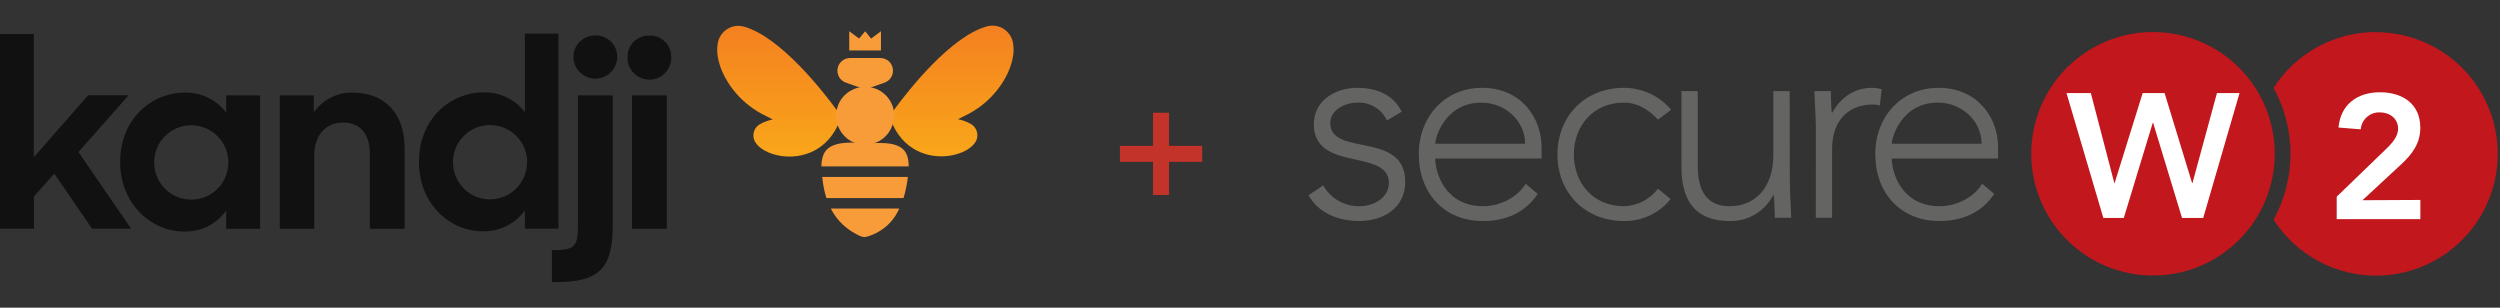
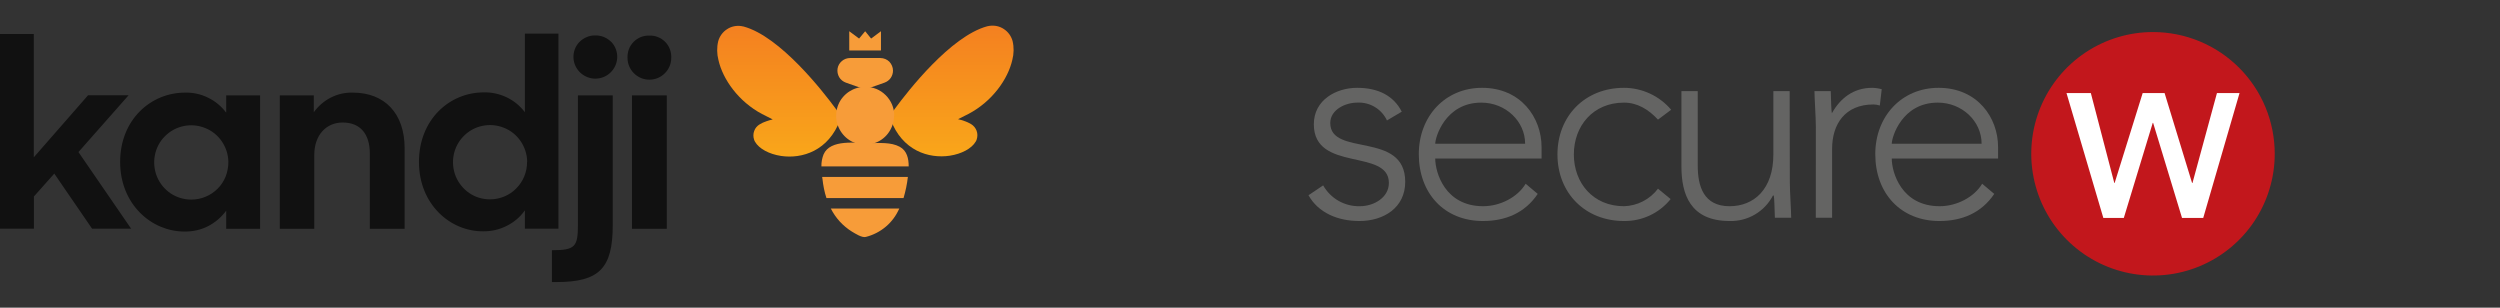
<svg xmlns="http://www.w3.org/2000/svg" width="390" height="48" viewBox="0 0 390 48" fill="none">
  <rect x="0" y="0" width="390" height="48" fill="#333333" stroke="none" />
  <g clip-path="url(#clip0_7710_8810)">
    <path fill-rule="evenodd" clip-rule="evenodd" d="M65.357 25.258C65.357 18.629 70.145 14.413 75.451 14.413C76.684 14.377 77.917 14.645 79.043 15.181C80.168 15.717 81.133 16.521 81.883 17.504V5.247H87.118V35.674H81.883V32.815C81.151 33.852 80.168 34.691 79.025 35.245C77.899 35.817 76.63 36.103 75.362 36.085C70.27 36.121 65.357 31.904 65.357 25.258ZM82.241 25.222C82.223 24.079 81.865 22.971 81.222 22.024C80.579 21.077 79.668 20.344 78.614 19.933C77.56 19.505 76.398 19.398 75.273 19.63C74.147 19.862 73.129 20.416 72.325 21.238C71.521 22.06 70.985 23.078 70.77 24.204C70.556 25.329 70.681 26.491 71.11 27.545C71.556 28.599 72.289 29.492 73.236 30.135C74.183 30.779 75.308 31.1 76.452 31.1C77.22 31.1 77.971 30.939 78.667 30.654C79.364 30.368 80.007 29.939 80.543 29.385C81.079 28.849 81.508 28.206 81.794 27.491C82.08 26.794 82.223 26.026 82.223 25.276L82.241 25.222ZM5.271 30.671L8.469 27.08L14.365 35.674H20.457L12.239 23.721L20.064 14.859H13.739L5.271 24.543V5.301H0V35.674H5.289V30.671H5.271ZM18.742 25.258C18.742 18.647 23.548 14.448 28.855 14.448C30.105 14.413 31.338 14.681 32.446 15.235C33.572 15.771 34.536 16.575 35.287 17.575V14.877H40.575V35.692H35.287V32.869C34.536 33.887 33.554 34.727 32.428 35.299C31.303 35.871 30.034 36.139 28.765 36.121C23.656 36.121 18.742 31.904 18.742 25.258ZM35.626 25.258C35.608 24.114 35.251 23.007 34.608 22.06C33.965 21.113 33.053 20.38 31.999 19.969C30.945 19.54 29.784 19.433 28.658 19.666C27.533 19.898 26.514 20.452 25.71 21.273C24.906 22.078 24.37 23.114 24.156 24.239C23.942 25.365 24.067 26.526 24.495 27.58C24.942 28.635 25.674 29.528 26.622 30.171C27.568 30.796 28.694 31.136 29.837 31.136C30.606 31.136 31.356 30.993 32.071 30.689C32.785 30.403 33.429 29.957 33.965 29.421C34.501 28.885 34.929 28.224 35.215 27.509C35.483 26.794 35.626 26.026 35.626 25.258ZM43.631 14.877H48.955V17.504C49.652 16.539 50.563 15.753 51.617 15.217C52.671 14.681 53.85 14.413 55.047 14.448C59.997 14.448 63.123 17.682 63.123 23.132V35.692H57.692V23.936C57.692 20.97 56.262 19.112 53.457 19.112C50.956 19.112 49.026 20.988 49.026 24.204V35.692H43.648V14.877H43.631ZM94.194 5.765C93.765 5.604 93.318 5.515 92.854 5.533C92.407 5.515 91.942 5.604 91.531 5.783C91.103 5.962 90.727 6.212 90.406 6.533C90.084 6.855 89.834 7.248 89.673 7.677C89.513 8.106 89.441 8.552 89.459 8.999C89.495 9.875 89.87 10.714 90.513 11.322C91.156 11.929 91.996 12.269 92.871 12.269C93.747 12.269 94.605 11.929 95.23 11.322C95.873 10.714 96.248 9.875 96.284 8.999C96.302 8.535 96.23 8.088 96.07 7.659C95.909 7.23 95.659 6.837 95.337 6.516C94.998 6.194 94.605 5.944 94.194 5.765ZM90.156 35.067C90.156 38.497 89.727 39.033 86.1 39.033V44H86.832C93.497 44 95.587 41.838 95.587 35.138V14.877H90.156V35.067ZM101.287 5.551C101.751 5.533 102.198 5.604 102.627 5.783C103.055 5.944 103.449 6.212 103.77 6.533C104.092 6.855 104.342 7.248 104.503 7.677C104.664 8.106 104.735 8.57 104.717 9.017C104.717 9.928 104.36 10.786 103.717 11.429C103.073 12.072 102.216 12.43 101.305 12.43C100.393 12.43 99.536 12.072 98.892 11.429C98.249 10.786 97.892 9.928 97.892 9.017C97.874 8.57 97.946 8.106 98.106 7.677C98.267 7.248 98.517 6.873 98.839 6.533C99.16 6.212 99.536 5.962 99.965 5.783C100.375 5.622 100.84 5.533 101.287 5.551ZM98.589 35.692V14.877H104.02V35.692H98.589Z" fill="#111111" />
    <path d="M130.695 17.414L130.392 16.985C128.355 14.216 121.708 5.694 116.009 4.139C115.884 4.103 115.759 4.086 115.634 4.068C114.848 3.96 114.061 4.121 113.4 4.568C112.739 4.997 112.257 5.658 112.042 6.426C111.81 7.391 111.828 8.409 112.078 9.374C112.757 12.376 115.205 15.842 118.885 17.789L120.547 18.629C120.208 18.701 119.886 18.808 119.564 18.915C119.189 19.04 118.832 19.201 118.51 19.397C118.117 19.63 117.796 20.005 117.653 20.433C117.492 20.862 117.492 21.345 117.635 21.773C117.671 21.899 117.724 22.024 117.796 22.131C118.421 23.203 119.975 24.043 121.851 24.328C125.103 24.811 129.266 23.56 131.071 18.665L131.231 18.111L130.695 17.414Z" fill="url(#paint0_linear_7710_8810)" />
    <path d="M139.307 17.378L139.611 16.95C141.648 14.18 148.294 5.658 153.993 4.103C154.119 4.068 154.244 4.05 154.369 4.032C155.155 3.925 155.941 4.086 156.602 4.532C157.263 4.961 157.745 5.622 157.96 6.39C158.192 7.355 158.174 8.374 157.924 9.338C157.245 12.34 154.797 15.806 151.117 17.754L149.455 18.593C149.795 18.665 150.116 18.772 150.438 18.879C150.813 19.004 151.171 19.165 151.492 19.362C151.885 19.594 152.189 19.969 152.35 20.398C152.511 20.827 152.511 21.309 152.368 21.738C152.332 21.863 152.278 21.988 152.207 22.095C151.581 23.167 150.027 24.007 148.151 24.293C144.899 24.775 140.736 23.525 138.932 18.629L138.771 18.075L139.307 17.378Z" fill="url(#paint1_linear_7710_8810)" />
    <path d="M139.307 11.018C139.307 11.429 139.182 11.822 138.95 12.162C138.717 12.501 138.378 12.751 137.985 12.894L135.144 13.895C135.037 13.93 134.912 13.93 134.805 13.895L131.964 12.894C131.517 12.733 131.142 12.43 130.91 12.037C130.677 11.626 130.588 11.161 130.66 10.697C130.731 10.232 130.981 9.821 131.338 9.517C131.696 9.214 132.142 9.053 132.625 9.053H137.342C137.86 9.053 138.378 9.267 138.735 9.624C139.093 10 139.307 10.5 139.307 11.018Z" fill="#F79C39" />
    <path d="M135.894 6.015L134.965 4.872L134.018 6.015L132.482 4.872V7.873H137.431V4.872L135.894 6.015Z" fill="#F79C39" />
    <path d="M141.63 27.598H128.265C128.265 27.687 128.265 27.776 128.301 27.884C128.408 28.902 128.605 29.92 128.926 30.903H140.951C141.272 29.813 141.505 28.705 141.63 27.598Z" fill="#F79C39" />
    <path d="M129.605 32.529C130.356 34.012 131.499 35.263 132.911 36.138C133.411 36.424 134.447 37.121 135.073 36.96C136.216 36.674 137.288 36.12 138.199 35.352C139.111 34.584 139.807 33.619 140.29 32.529H129.605Z" fill="#F79C39" />
    <path d="M141.755 25.954C141.755 24.757 141.505 23.525 140.361 22.899C138.985 22.149 137.181 22.328 135.662 22.328C133.608 22.328 129.534 21.666 128.48 24.078C128.248 24.668 128.122 25.311 128.14 25.954H141.755Z" fill="#F79C39" />
    <path d="M139.468 18.058C139.468 18.951 139.2 19.827 138.7 20.577C138.2 21.328 137.503 21.899 136.663 22.239C135.841 22.578 134.93 22.668 134.055 22.489C133.179 22.31 132.375 21.881 131.75 21.238C131.124 20.595 130.696 19.791 130.517 18.916C130.356 18.04 130.446 17.129 130.785 16.307C131.124 15.485 131.714 14.788 132.464 14.288C133.215 13.806 134.09 13.538 134.984 13.538C135.573 13.538 136.163 13.663 136.717 13.877C137.271 14.109 137.753 14.431 138.182 14.86C138.593 15.271 138.932 15.771 139.165 16.325C139.397 16.879 139.504 17.45 139.504 18.058" fill="#F79C39" />
  </g>
-   <path d="M181.123 17.584V30.417M174.707 24H187.54" stroke="#C33329" stroke-width="2.5" stroke-linejoin="round" />
  <path d="M206.413 28.919C206.983 29.929 207.816 30.765 208.825 31.338C209.833 31.91 210.978 32.198 212.137 32.169C214.357 32.169 216.665 30.802 216.665 28.538C216.665 23.106 204.957 26.91 204.957 19.386C204.957 15.57 208.461 13.7 211.711 13.7C214.961 13.7 217.39 14.902 218.675 17.421L216.366 18.788C215.957 17.913 215.295 17.18 214.465 16.684C213.635 16.189 212.676 15.954 211.711 16.009C209.866 16.009 207.52 17.122 207.52 19.189C207.526 24.518 219.215 20.372 219.215 28.366C219.215 32.423 215.832 34.478 212.073 34.478C208.696 34.478 205.663 33.206 204.124 30.458L206.413 28.919Z" fill="#646463" />
  <path d="M239.885 30.248C237.875 33.238 234.842 34.478 231.337 34.478C225.308 34.478 221.333 30.159 221.333 24.048C221.333 18.146 225.435 13.7 231.204 13.7C237.277 13.7 240.483 18.362 240.483 22.935V24.735H223.896C223.896 26.871 225.391 32.169 231.375 32.169C233.983 32.169 236.724 30.802 238.002 28.665L239.885 30.248ZM237.92 22.426C237.92 18.915 234.88 16.009 231.077 16.009C225.48 16.009 223.896 21.396 223.896 22.426H237.92Z" fill="#646463" />
  <path d="M260.618 31.056C259.745 32.141 258.637 33.013 257.378 33.605C256.118 34.198 254.74 34.496 253.348 34.478C247.281 34.478 242.963 30.115 242.963 24.092C242.963 18.069 247.281 13.7 253.348 13.7C254.749 13.704 256.131 14.013 257.4 14.603C258.67 15.194 259.796 16.053 260.7 17.122L258.646 18.661C257.145 17.039 255.396 16.009 253.342 16.009C248.515 16.009 245.52 19.647 245.52 24.092C245.52 28.538 248.515 32.169 253.342 32.169C254.375 32.14 255.387 31.879 256.305 31.405C257.223 30.932 258.023 30.259 258.646 29.434L260.618 31.056Z" fill="#646463" />
  <path d="M279.214 28.411C279.214 29.861 279.424 32.939 279.424 33.963H276.88C276.835 32.513 276.791 30.885 276.708 30.503H276.581C275.941 31.733 274.969 32.757 273.774 33.46C272.58 34.163 271.212 34.516 269.827 34.478C263.671 34.478 262.303 30.287 262.303 25.969V14.216H264.847V25.842C264.847 29.021 265.744 32.17 269.808 32.17C273.624 32.17 276.645 29.518 276.645 24.093V14.216H279.189L279.214 28.411Z" fill="#646463" />
  <path d="M283.272 19.774C283.272 18.317 283.055 15.239 283.055 14.215H285.599C285.638 15.672 285.682 17.294 285.771 17.675C287.043 15.373 289.104 13.7 292.055 13.7C292.56 13.71 293.062 13.783 293.549 13.916L293.25 16.46C292.932 16.354 292.6 16.298 292.264 16.295C287.813 16.295 285.809 19.373 285.809 23.221V33.963H283.265L283.272 19.774Z" fill="#646463" />
  <path d="M311.102 30.248C309.092 33.238 306.052 34.478 302.548 34.478C296.525 34.478 292.544 30.159 292.544 24.048C292.544 18.146 296.653 13.7 302.421 13.7C308.495 13.7 311.7 18.362 311.7 22.935V24.735H295.114C295.114 26.871 296.608 32.169 302.593 32.169C305.2 32.169 307.935 30.802 309.22 28.665L311.102 30.248ZM309.131 22.426C309.131 18.915 306.097 16.009 302.294 16.009C296.691 16.009 295.114 21.396 295.114 22.426H309.131Z" fill="#646463" />
-   <path d="M370.58 5C367.414 5.009 364.301 5.81 361.524 7.329C358.747 8.849 356.394 11.039 354.68 13.7C356.411 16.853 357.319 20.391 357.319 23.987C357.319 27.584 356.411 31.122 354.68 34.274C356.462 37.047 358.934 39.309 361.855 40.837C364.776 42.365 368.044 43.106 371.338 42.988C374.632 42.87 377.839 41.896 380.642 40.163C383.446 38.43 385.751 35.997 387.329 33.103C388.907 30.209 389.705 26.954 389.644 23.659C389.583 20.363 388.666 17.14 386.982 14.307C385.298 11.473 382.905 9.127 380.039 7.498C377.173 5.87 373.933 5.016 370.637 5.019L370.58 5Z" fill="#C2171C" />
-   <path d="M377.575 31.19V34.185H364.525V30.688L372.093 23.374C373.002 22.496 374.103 21.421 374.103 20.073C374.103 18.477 372.78 17.529 371.266 17.529C370.523 17.502 369.797 17.761 369.24 18.253C368.682 18.746 368.335 19.434 368.271 20.175L364.805 19.895C365.129 16.295 367.749 14.394 371.266 14.394C374.783 14.394 377.569 16.181 377.569 19.927C377.569 22.375 376.297 24.054 374.573 25.651L368.544 31.234L377.575 31.19Z" fill="white" />
  <path d="M335.874 5C332.118 4.999 328.447 6.111 325.323 8.196C322.2 10.281 319.765 13.245 318.326 16.714C316.887 20.183 316.509 24.001 317.24 27.684C317.97 31.368 319.776 34.752 322.43 37.41C325.084 40.067 328.466 41.878 332.149 42.613C335.831 43.349 339.649 42.976 343.12 41.541C346.591 40.107 349.558 37.676 351.648 34.556C353.737 31.435 354.854 27.765 354.858 24.009C354.86 21.515 354.371 19.044 353.418 16.738C352.466 14.432 351.068 12.336 349.305 10.571C347.542 8.806 345.448 7.405 343.144 6.449C340.839 5.493 338.369 5.001 335.874 5Z" fill="#C2171C" />
  <path d="M349.369 14.514L343.703 34.001H340.396L335.886 19.163H335.829L331.314 34.001H328.121L322.372 14.514H326.169L329.832 28.55H329.883L334.258 14.514H337.674L341.966 28.55H342.024L345.846 14.514H349.369Z" fill="white" />
  <defs>
    <linearGradient id="paint0_linear_7710_8810" x1="121.552" y1="4.008" x2="121.552" y2="24.388" gradientUnits="userSpaceOnUse">
      <stop stop-color="#F48020" />
      <stop offset="1" stop-color="#F9A61A" />
    </linearGradient>
    <linearGradient id="paint1_linear_7710_8810" x1="148.458" y1="3.986" x2="148.458" y2="24.367" gradientUnits="userSpaceOnUse">
      <stop stop-color="#F48020" />
      <stop offset="1" stop-color="#F9A61A" />
    </linearGradient>
    <clipPath id="clip0_7710_8810">
      <rect width="158.124" height="48" fill="white" />
    </clipPath>
  </defs>
</svg>